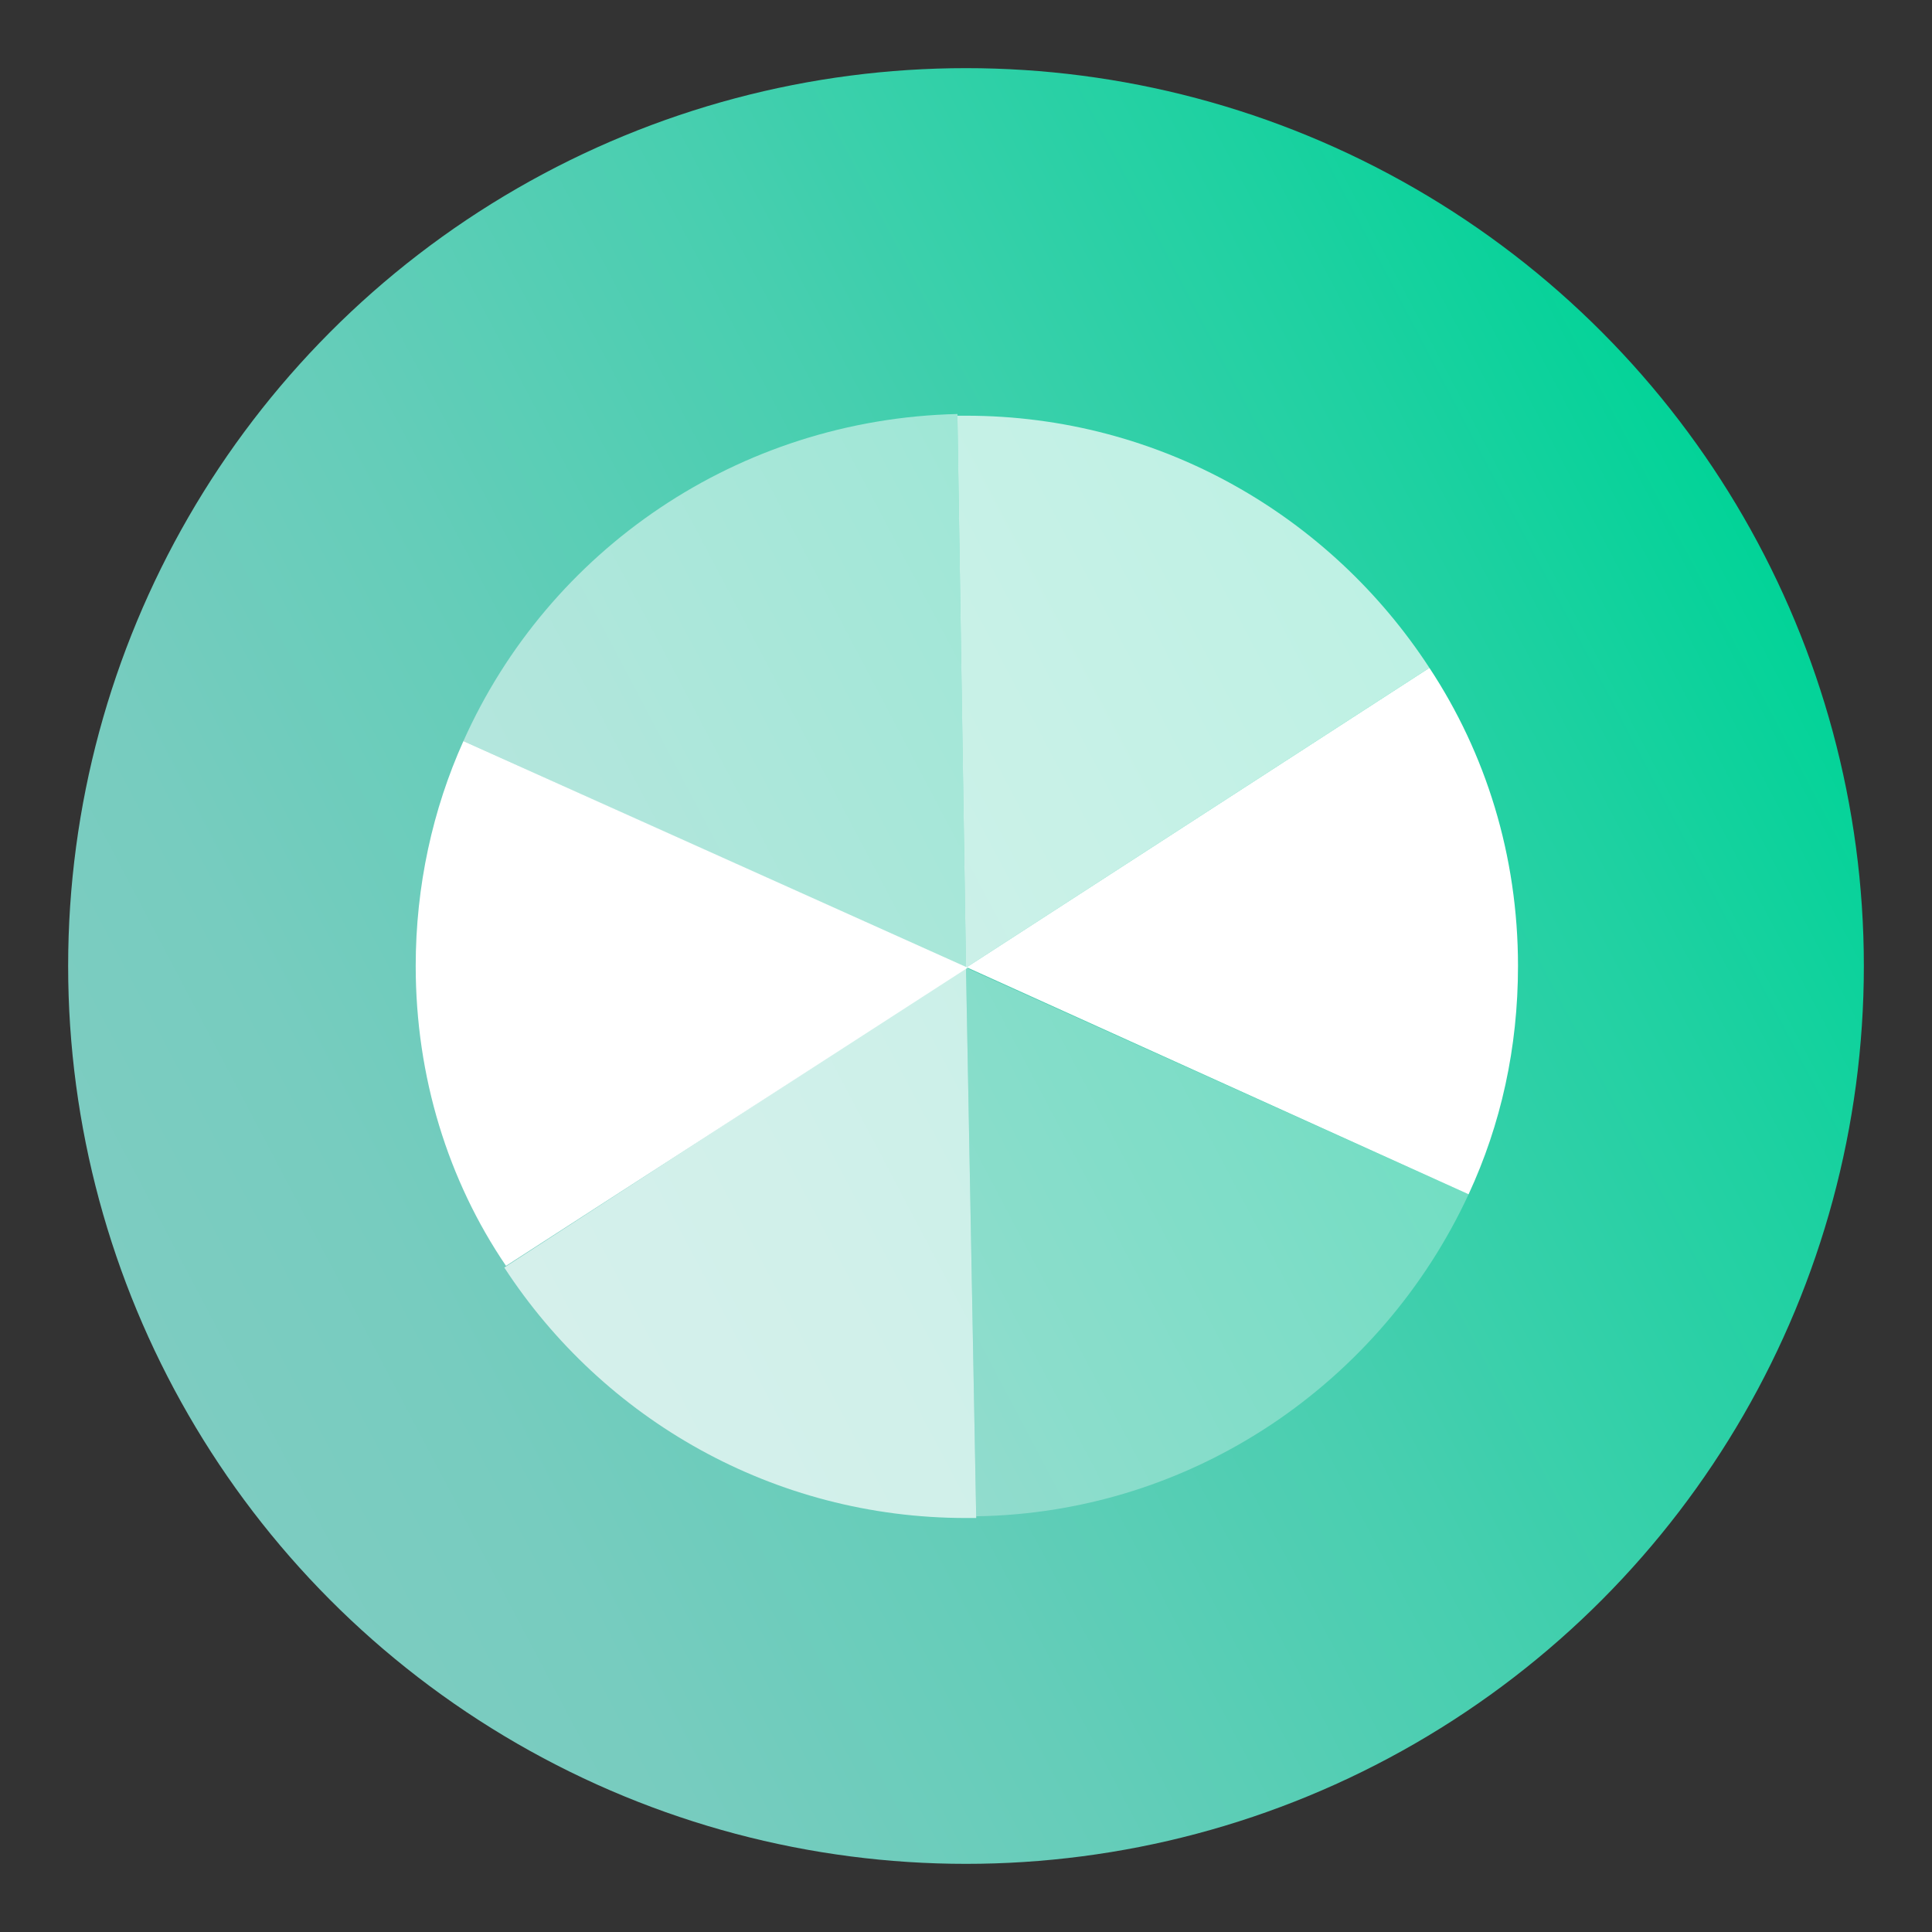
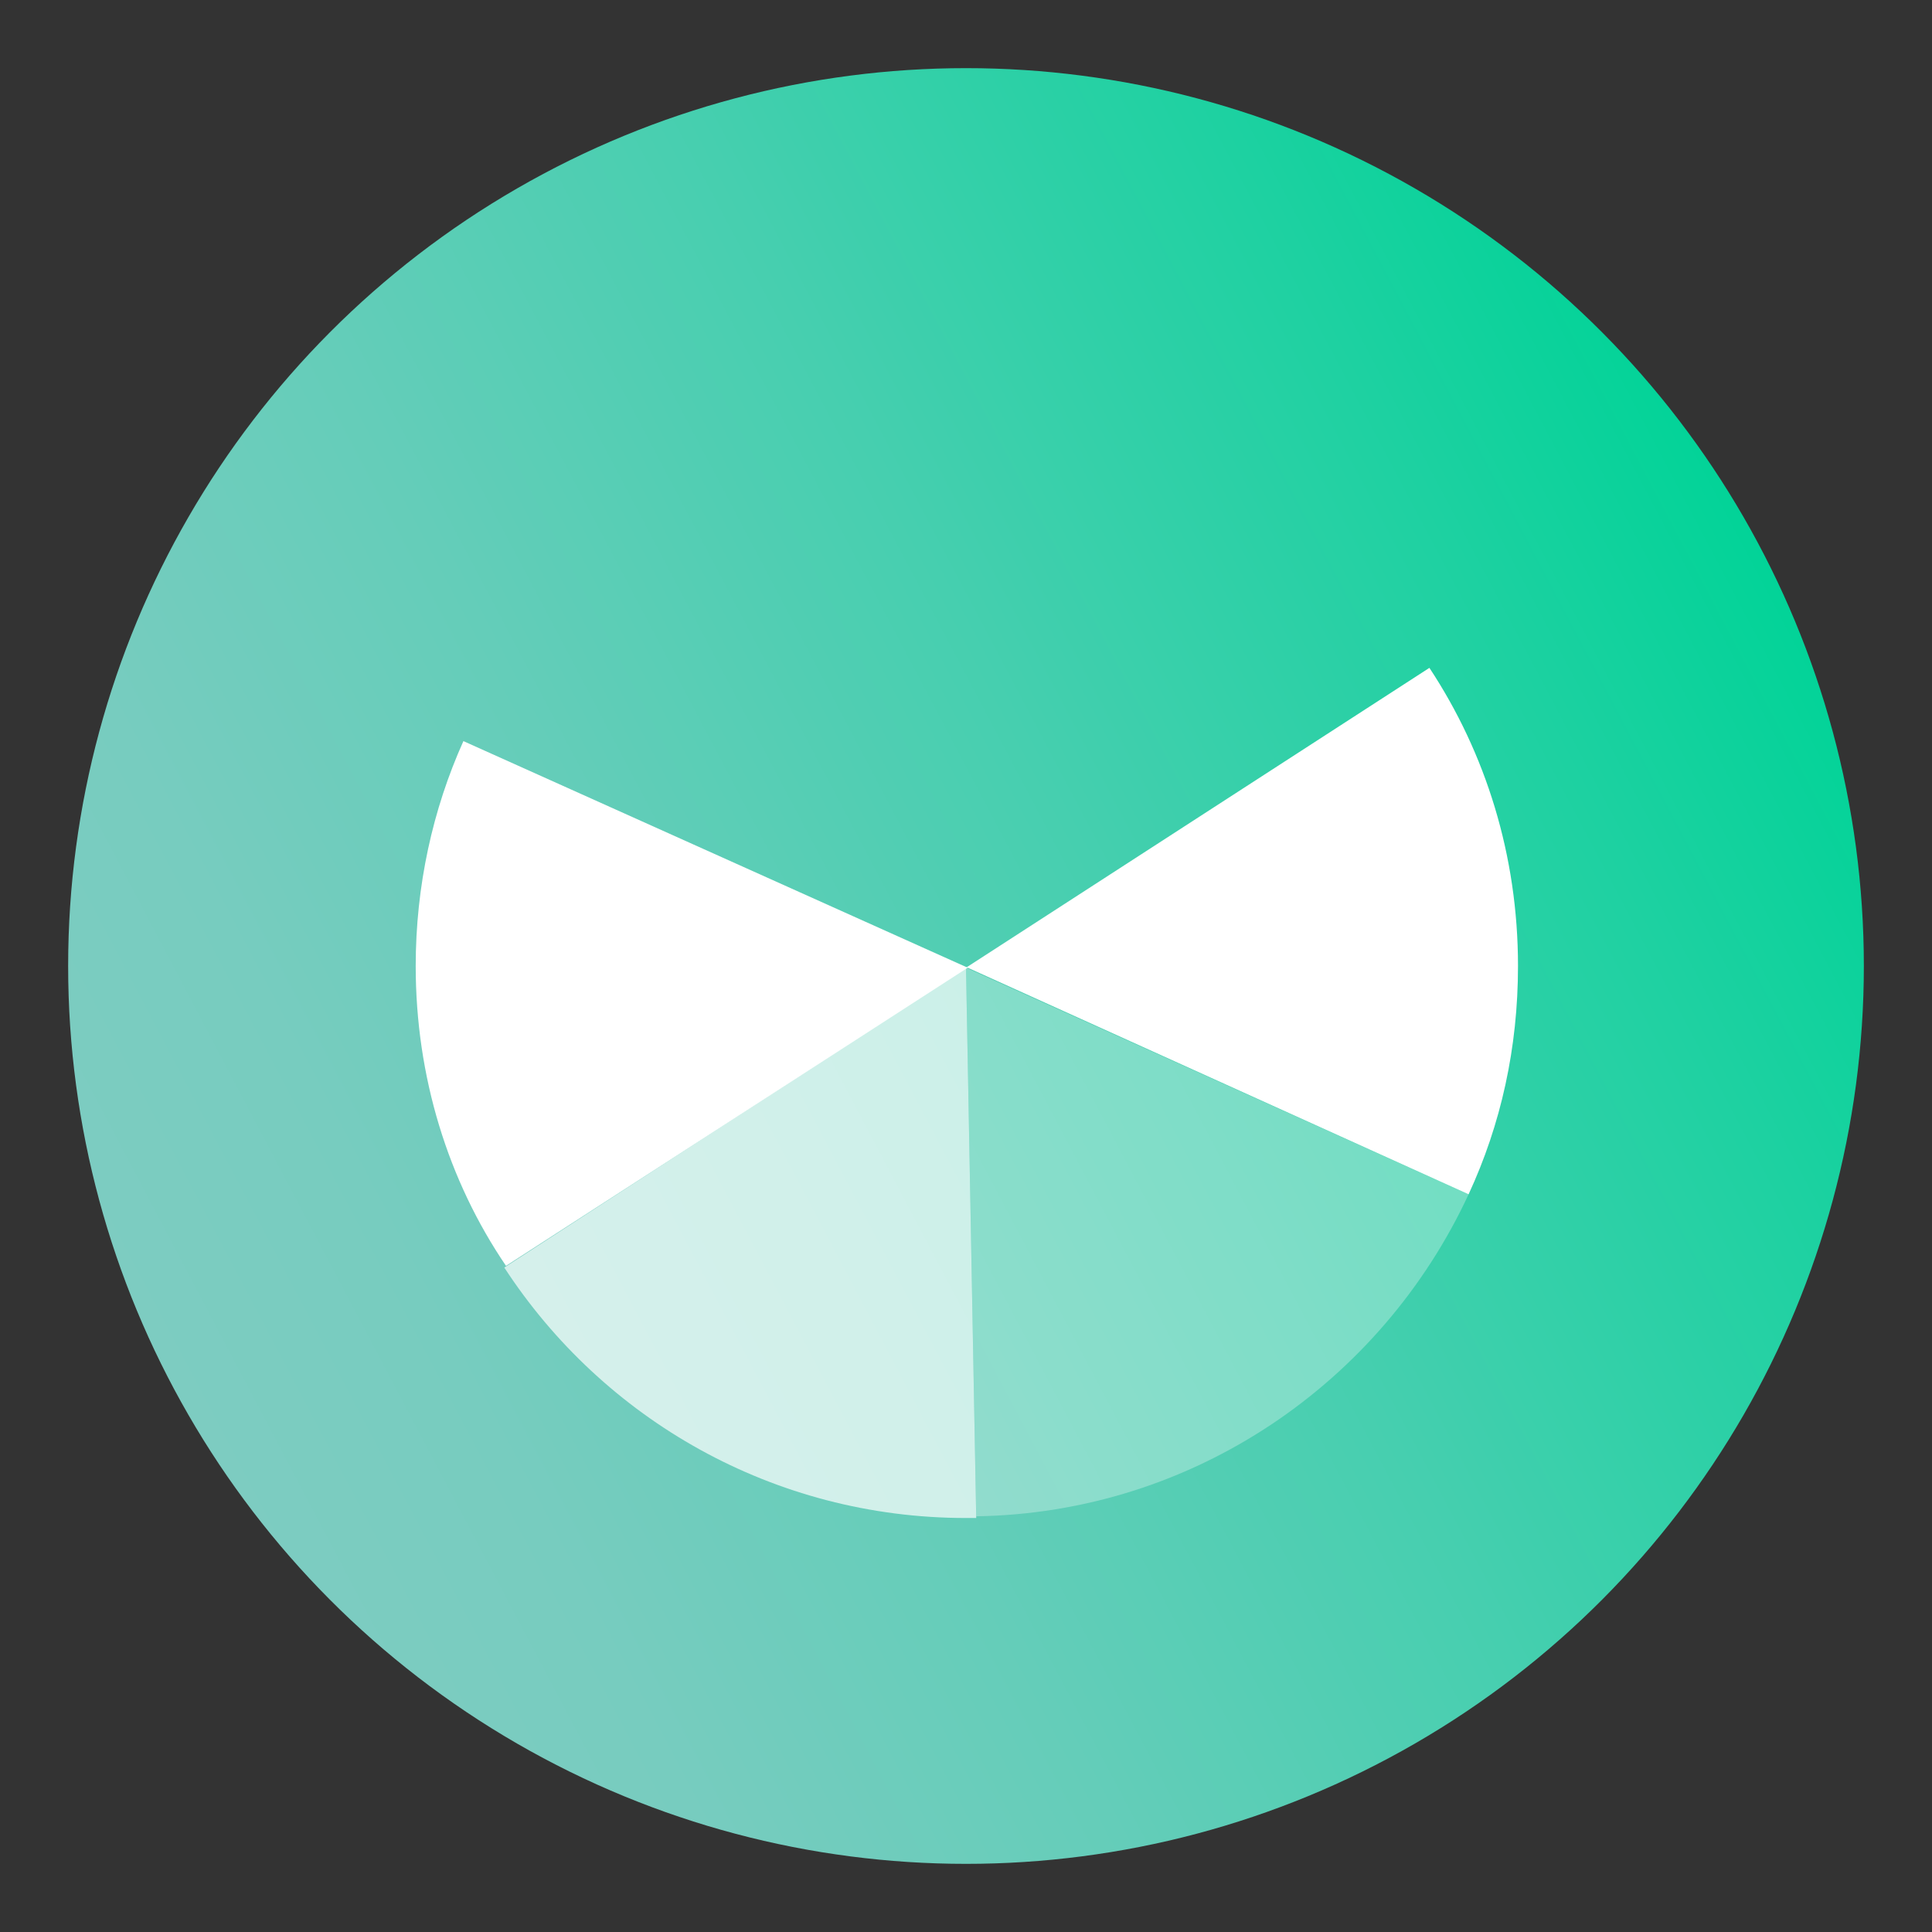
<svg xmlns="http://www.w3.org/2000/svg" version="1.1" id="Layer_1" x="0px" y="0px" viewBox="0 0 113.4 113.4" style="enable-background:new 0 0 113.4 113.4;" xml:space="preserve">
  <rect x="0" y="0" width="113.4" height="113.4" fill="#333333" stroke="none" />
  <style type="text/css">
	.st0{fill:url(#SVGID_1_);}
	.st1{opacity:0.5;fill:#FFFFFF;enable-background:new    ;}
	.st2{opacity:0.7;fill:#FFFFFF;enable-background:new    ;}
	.st3{fill:#FFFFFF;}
	.st4{opacity:0.3;fill:#FFFFFF;enable-background:new    ;}
</style>
  <linearGradient id="SVGID_1_" gradientUnits="userSpaceOnUse" x1="349.396" y1="-147.364" x2="438.663" y2="-203.294" gradientTransform="matrix(0.502 -0.865 -0.865 -0.502 -292.684 309.555)">
    <stop offset="0" style="stop-color:#7DCCC1" />
    <stop offset="0.145" style="stop-color:#77CCBF" />
    <stop offset="0.349" style="stop-color:#64CDB9" />
    <stop offset="0.587" style="stop-color:#46CFAF" />
    <stop offset="0.849" style="stop-color:#1DD1A1" />
    <stop offset="1" style="stop-color:#02D398" />
  </linearGradient>
  <circle class="st0" cx="56.7" cy="56.7" r="52.7" />
  <g>
-     <path class="st1" d="M27.2,43.5l29.5,13.3l0-0.1l-0.5-32.2l0-0.2C43.3,24.6,32.2,32.3,27.2,43.5z" />
-     <path class="st2" d="M56.7,56.8l27.2-17.6c-5.8-8.9-15.8-14.8-27.2-14.8c-0.2,0-0.3,0-0.5,0l0,0.2L56.7,56.8z" />
    <path class="st3" d="M27.2,43.5c-1.8,4-2.8,8.5-2.8,13.2c0,6.5,1.9,12.6,5.3,17.6l27.1-17.5L27.2,43.5z" />
    <path class="st3" d="M86.2,70.1c1.9-4.1,2.9-8.6,2.9-13.4c0-6.5-1.9-12.5-5.2-17.5L56.7,56.8l0.1,0L86.2,70.1z" />
    <path class="st4" d="M56.7,56.8L56.7,56.8L57.3,89c12.8-0.2,23.8-7.9,28.9-18.9L56.7,56.8L56.7,56.8z" />
    <path class="st2" d="M56.7,56.8L29.6,74.4c5.8,8.9,15.8,14.7,27.1,14.7c0.2,0,0.4,0,0.6,0L56.7,56.8L56.7,56.8z" />
  </g>
</svg>